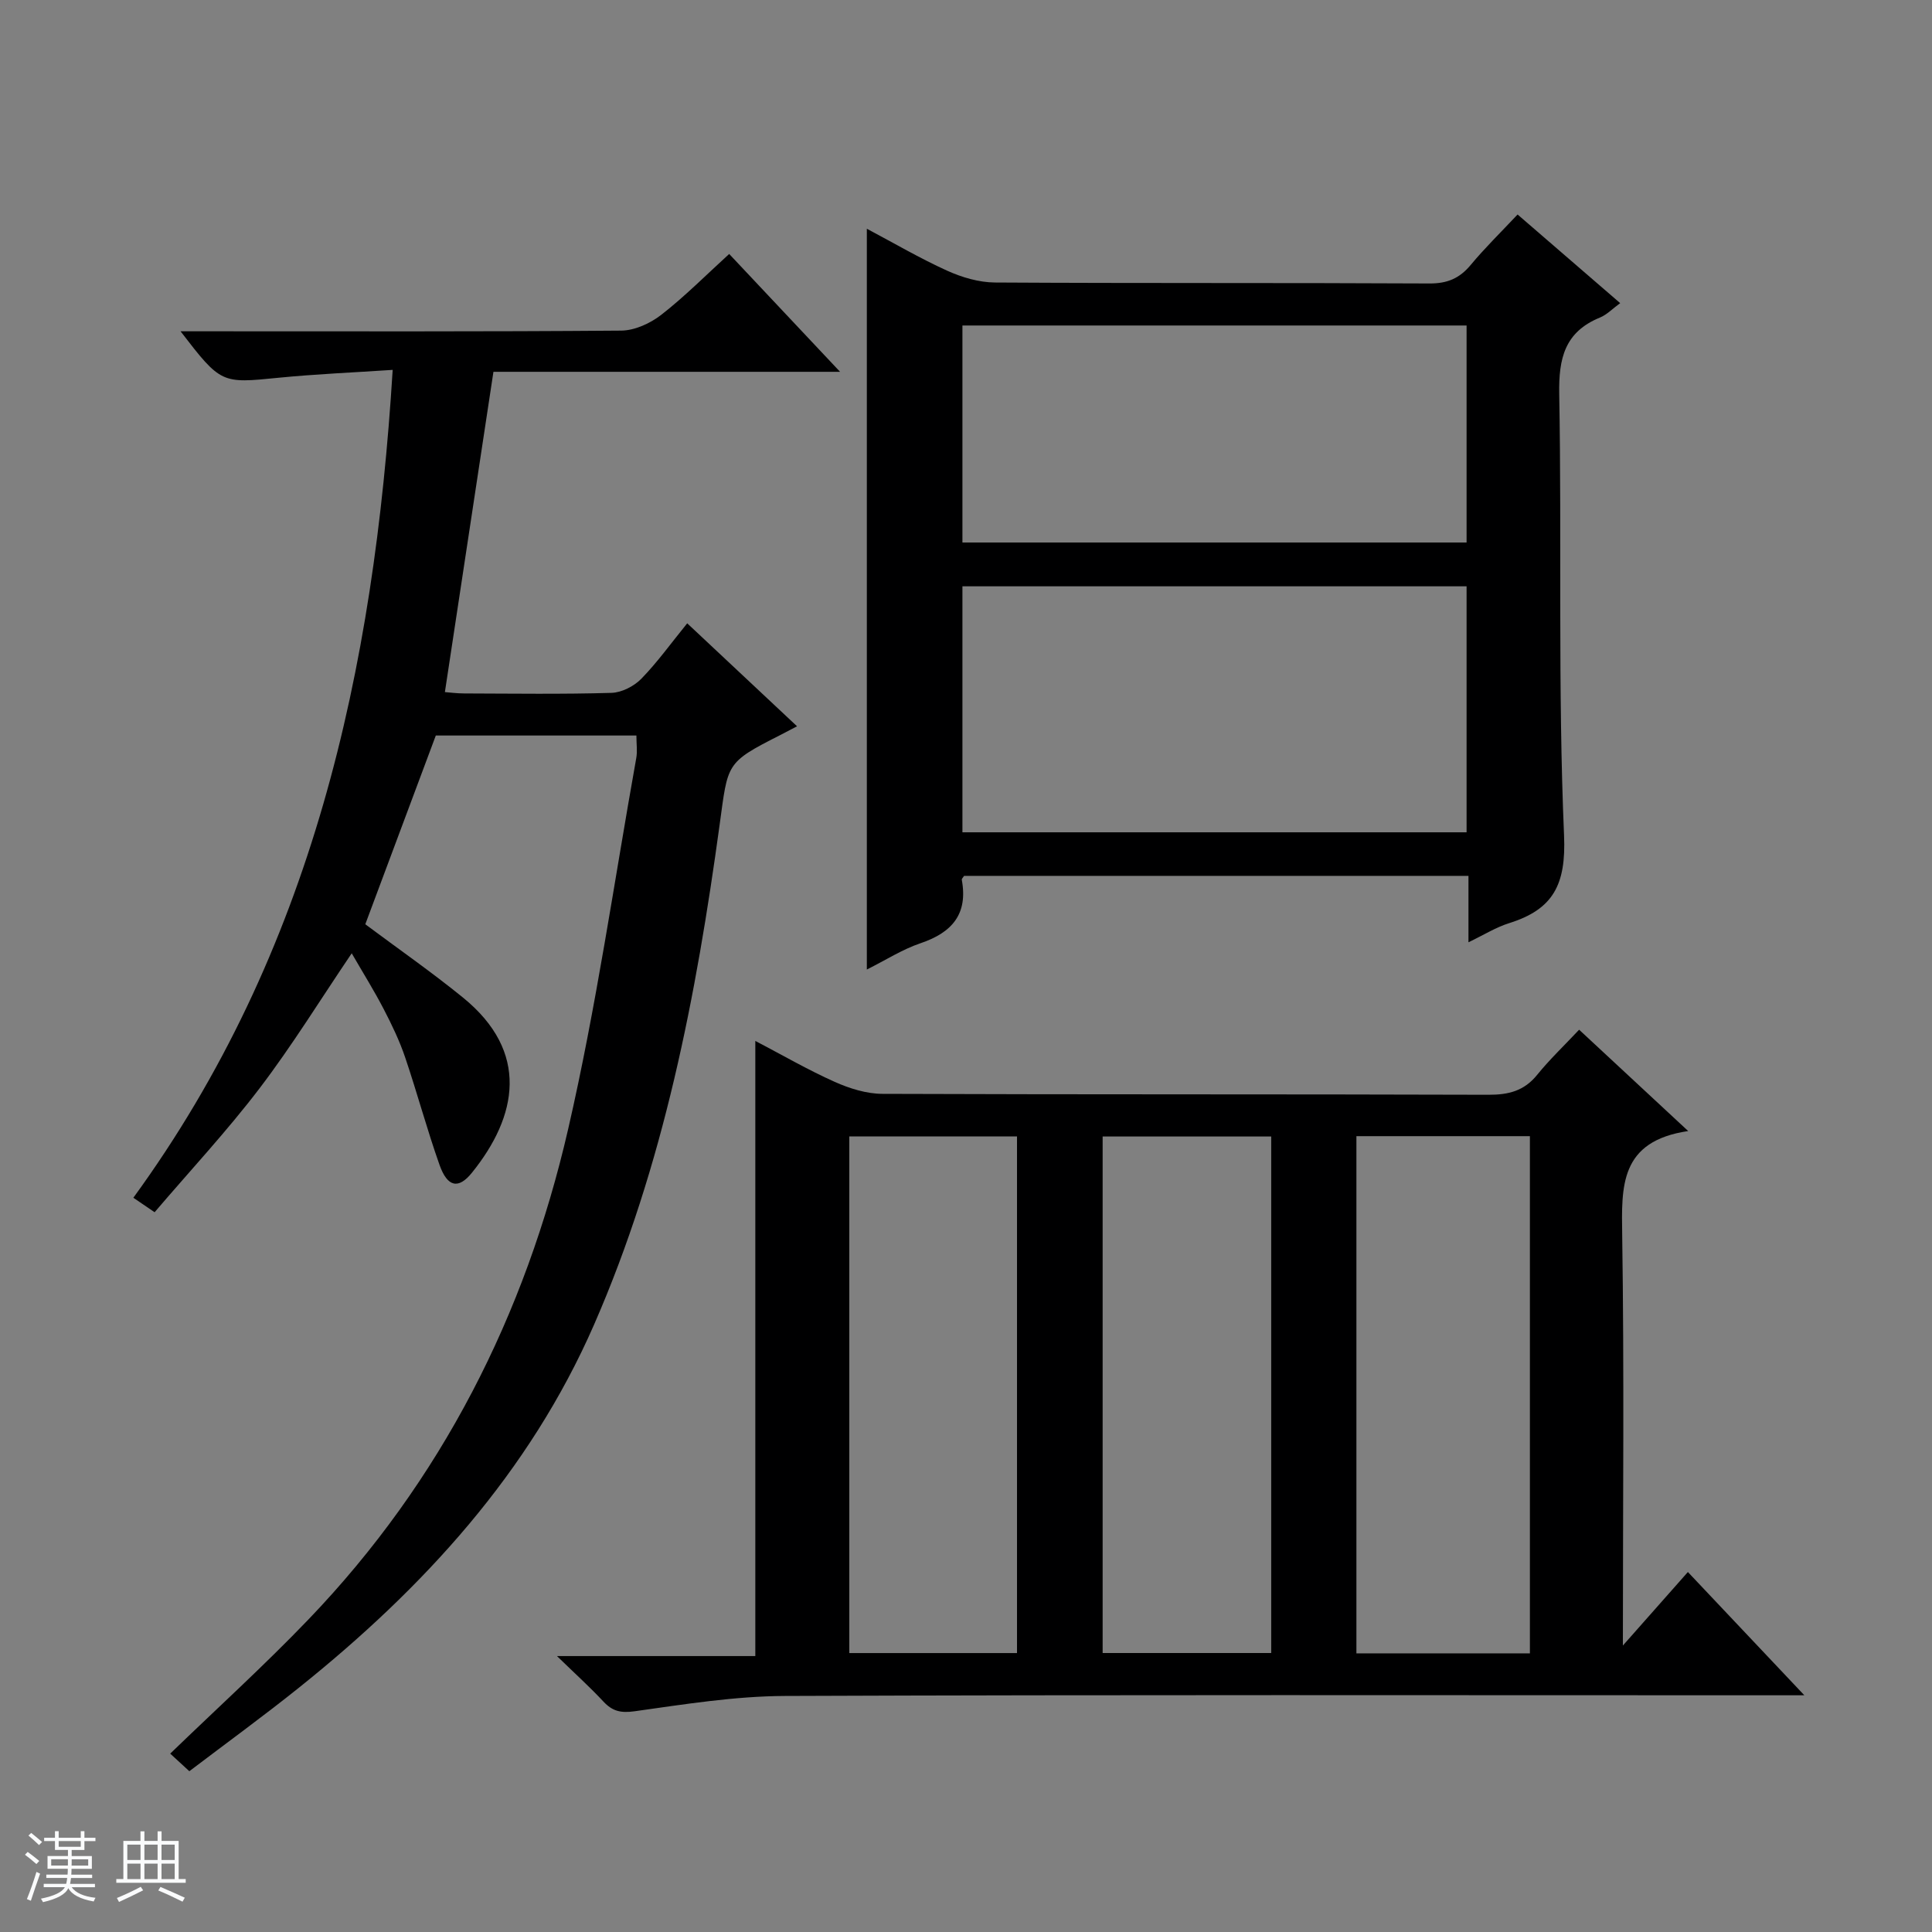
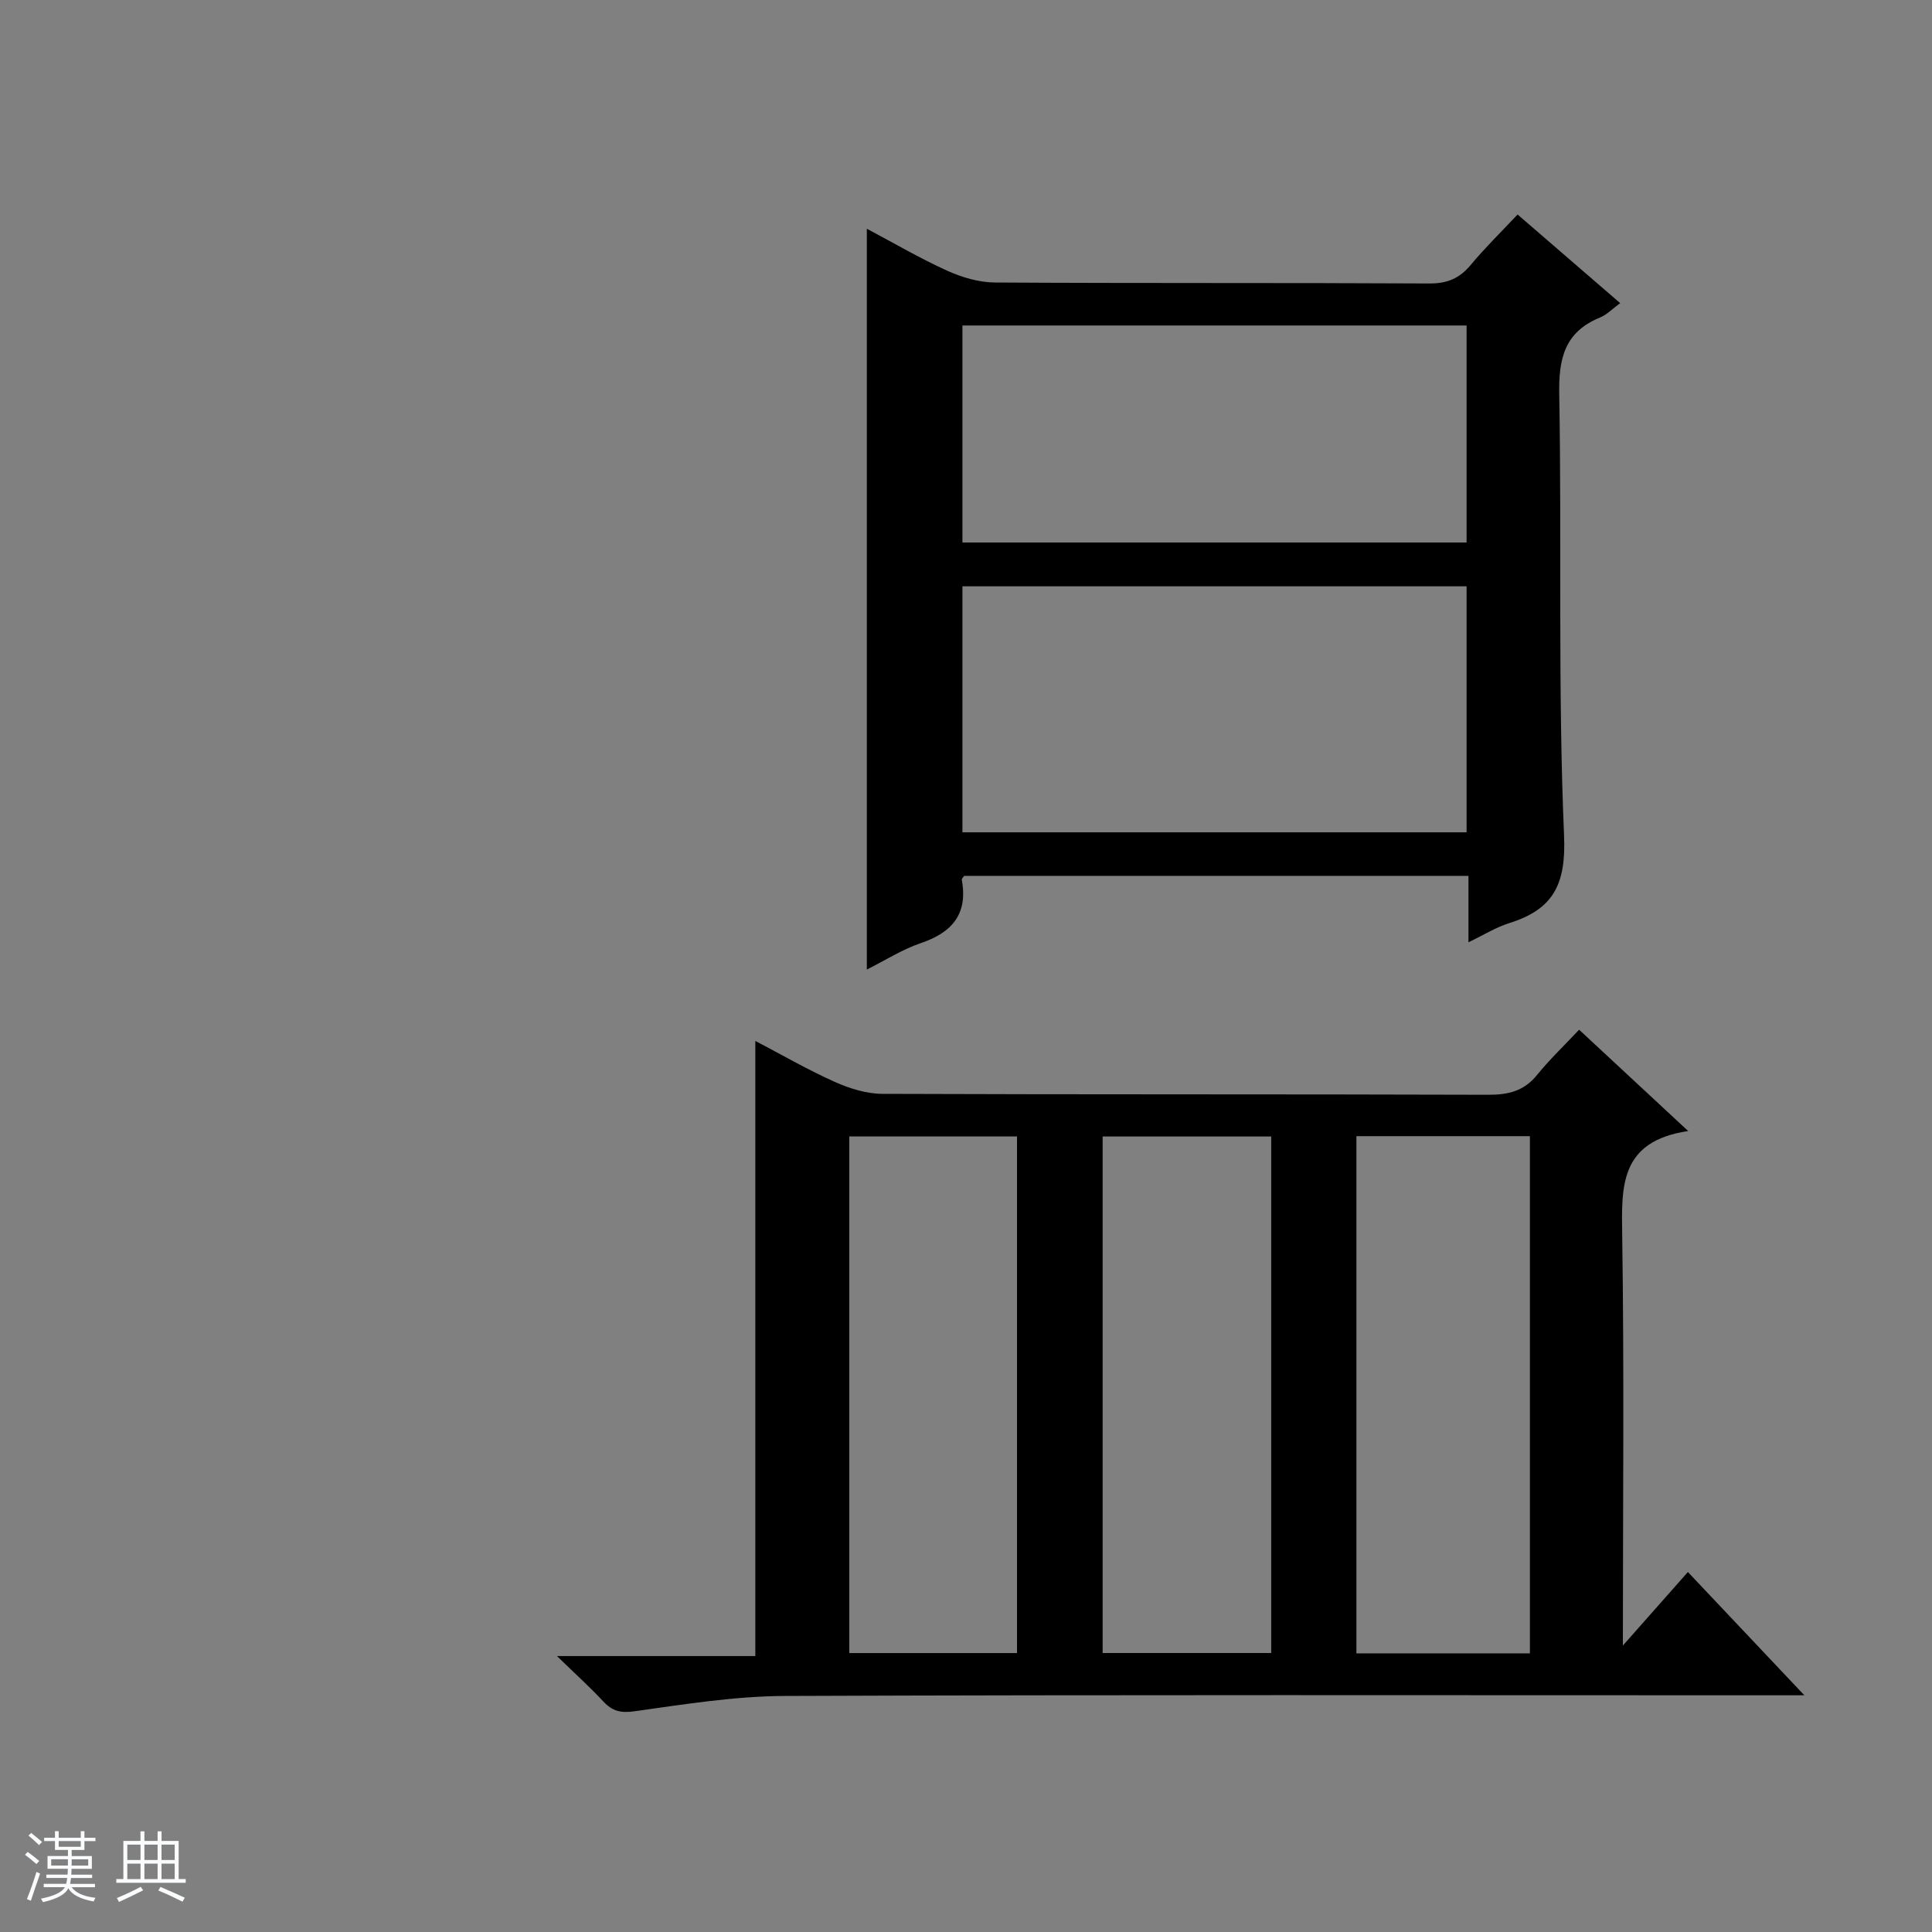
<svg xmlns="http://www.w3.org/2000/svg" enable-background="new 0 0 400 400" viewBox="0 0 400 400">
  <rect x="0" y="0" width="400" height="400" fill="#808080" stroke="none" />
  <path d="m5.17 384 .56-.58c.85.61 1.65 1.24 2.4 1.87l-.59.64c-.84-.73-1.63-1.38-2.37-1.93m1.22 9.53-.82-.34c.71-1.76 1.37-3.64 1.98-5.63.24.13.5.25.76.36-.6 1.67-1.24 3.54-1.92 5.61m-.5-13.5.57-.54c.56.44 1.31 1.06 2.26 1.87l-.64.64c-.68-.66-1.41-1.32-2.19-1.97m3.25.46h2.24v-1.36h.77v1.36h4.57v-1.36h.76v1.36h2.28v.69h-2.28v1.84h-2.64v1.26h4.18v2.64h-4.21c0 .45-.02.86-.05 1.21h4.32v.69h-4.38c-.04.34-.1.75-.19 1.22h5.15v.69h-4.82c.87 1.19 2.51 1.92 4.93 2.19-.17.31-.3.57-.37.76-2.77-.49-4.52-1.41-5.26-2.76-.56 1.26-2.3 2.23-5.24 2.9-.12-.24-.26-.48-.43-.72 2.73-.55 4.38-1.34 4.96-2.38h-4.38v-.69h4.65c.1-.38.17-.79.21-1.22h-4.32v-.69h4.4c.03-.34.05-.75.05-1.21h-4.2v-2.64h4.23v-1.26h-2.69v-1.84h-2.24zm1.46 4.46v1.29h3.45c.01-.4.02-.57.01-.53v-.32-.45h-3.46zm1.55-2.59h4.57v-1.19h-4.57zm6.11 2.59h-3.42v.77c-.01.19-.01.37-.02.53h3.44z" fill="#fafbfc" />
  <path d="m32.63 379.16h.82v1.98h3.54v7.89h1.46v.78h-14.37v-.78h1.46v-7.89h3.54v-1.98h.82v1.98h2.73zm-3.49 11.48.5.73c-1.61.82-3.28 1.63-5 2.41-.13-.27-.28-.55-.44-.82 1.75-.72 3.4-1.49 4.94-2.32m-2.78-5.55h2.73v-3.18h-2.73zm0 3.95h2.73v-3.2h-2.73zm3.54-3.95h2.73v-3.18h-2.73zm0 3.95h2.73v-3.2h-2.73zm7.89 4.68c-1.84-.92-3.51-1.7-5.02-2.32l.45-.73c1.89.8 3.57 1.55 5.04 2.23zm-1.62-11.81h-2.73v3.18h2.73zm-2.73 7.13h2.73v-3.2h-2.73v3.19z" fill="#fafbfc" />
  <g fill="#000001">
    <path d="m349.52 234.17c-14.22 2.1-13.81 11.48-13.66 21.64.42 27.98.14 55.97.14 84.88 4.74-5.35 8.96-10.12 13.46-15.22 8.58 9.08 15.88 16.81 24.11 25.52-2.68 0-4.37 0-6.05 0-68.33 0-136.65-.13-204.98.14-10.39.04-20.82 1.72-31.15 3.17-2.88.4-4.59-.01-6.46-2.01-2.71-2.91-5.66-5.58-9.62-9.42h41.07c0-42.71 0-84.69 0-127.36 5.64 2.95 10.91 6.01 16.44 8.48 3.07 1.37 6.57 2.47 9.88 2.48 41.83.16 83.66.05 125.49.19 4.14.01 7.35-.79 10.04-4.1 2.6-3.21 5.62-6.08 8.71-9.37 7.5 6.97 14.41 13.4 22.58 20.98zm-68.69 1.06v107.08h35.92c0-35.8 0-71.32 0-107.08-12.02 0-23.78 0-35.92 0zm-70.27 107.02c0-35.89 0-71.44 0-106.96-11.8 0-23.22 0-34.72 0v106.96zm52.63-.01c0-35.9 0-71.43 0-106.94-11.83 0-23.26 0-34.9 0v106.94z" />
-     <path d="m39.2 366.71c-1.63-1.5-2.83-2.6-3.96-3.64 9.66-9.34 19.48-18.25 28.63-27.79 27.52-28.68 44.91-63.05 53.75-101.47 5.84-25.36 9.52-51.21 14.11-76.85.26-1.42.03-2.93.03-4.68-14.05 0-27.98 0-41.53 0-4.93 13.19-9.78 26.18-14.6 39.08 6.7 5 13.66 9.84 20.23 15.18 13.83 11.25 11.31 24.54 1.84 36.27-2.79 3.46-5.07 2.97-6.7-1.63-2.6-7.34-4.62-14.89-7.12-22.27-1.17-3.45-2.77-6.78-4.45-10.01-1.98-3.82-4.27-7.48-6.61-11.53-6.47 9.56-12.33 19.09-19.07 27.94-6.73 8.84-14.35 17.01-21.74 25.67-1.75-1.19-2.91-1.99-4.4-3 37.06-50.9 49.84-109.1 53.69-171.4-8.25.55-15.97.87-23.64 1.63-11.83 1.18-11.89 1.28-20.28-9.62h5.74c28.5 0 56.99.09 85.48-.14 2.8-.02 6.01-1.49 8.28-3.25 4.83-3.75 9.17-8.14 14.09-12.62 7.49 7.96 14.83 15.76 22.96 24.4-24.86 0-48.58 0-71.77 0-3.38 22.3-6.68 44.04-10.05 66.31.86.06 2.43.28 4 .28 10.16.03 20.33.18 30.49-.12 2.11-.06 4.66-1.37 6.17-2.91 3.34-3.43 6.16-7.37 9.51-11.49 7.65 7.17 15.09 14.15 22.74 21.32-1.52.79-2.54 1.34-3.58 1.87-11.26 5.71-10.7 5.78-12.45 18.52-4.85 35.43-11.56 70.47-25.99 103.48-13.4 30.66-35.33 54.53-61.1 75.17-7.39 5.92-15.04 11.48-22.7 17.3z" />
    <path d="m304.03 195.09c0-4.9 0-9.16 0-13.75-35.03 0-69.73 0-104.43 0-.17.29-.51.59-.47.82 1.31 7.11-2.04 10.93-8.56 13.13-3.73 1.26-7.14 3.46-11.1 5.44 0-51.25 0-102.01 0-153.37 5.57 2.95 10.97 6.12 16.64 8.69 3.06 1.38 6.58 2.42 9.89 2.44 29.97.18 59.95.04 89.93.2 3.7.02 6.23-1.04 8.55-3.82 2.95-3.55 6.27-6.79 9.72-10.46 7.08 6.12 13.96 12.07 21.24 18.35-1.57 1.14-2.75 2.4-4.2 2.99-7.27 2.98-8.55 8.42-8.42 15.82.55 30.46-.3 60.97 1 91.39.44 10.2-2.24 15.3-11.34 18.16-2.76.86-5.3 2.46-8.45 3.97zm-.39-22.77c0-17.28 0-34.17 0-50.93-35.05 0-69.75 0-104.38 0v50.93zm0-60c0-15.29 0-30.18 0-44.93-35.06 0-69.75 0-104.38 0v44.93z" />
  </g>
</svg>